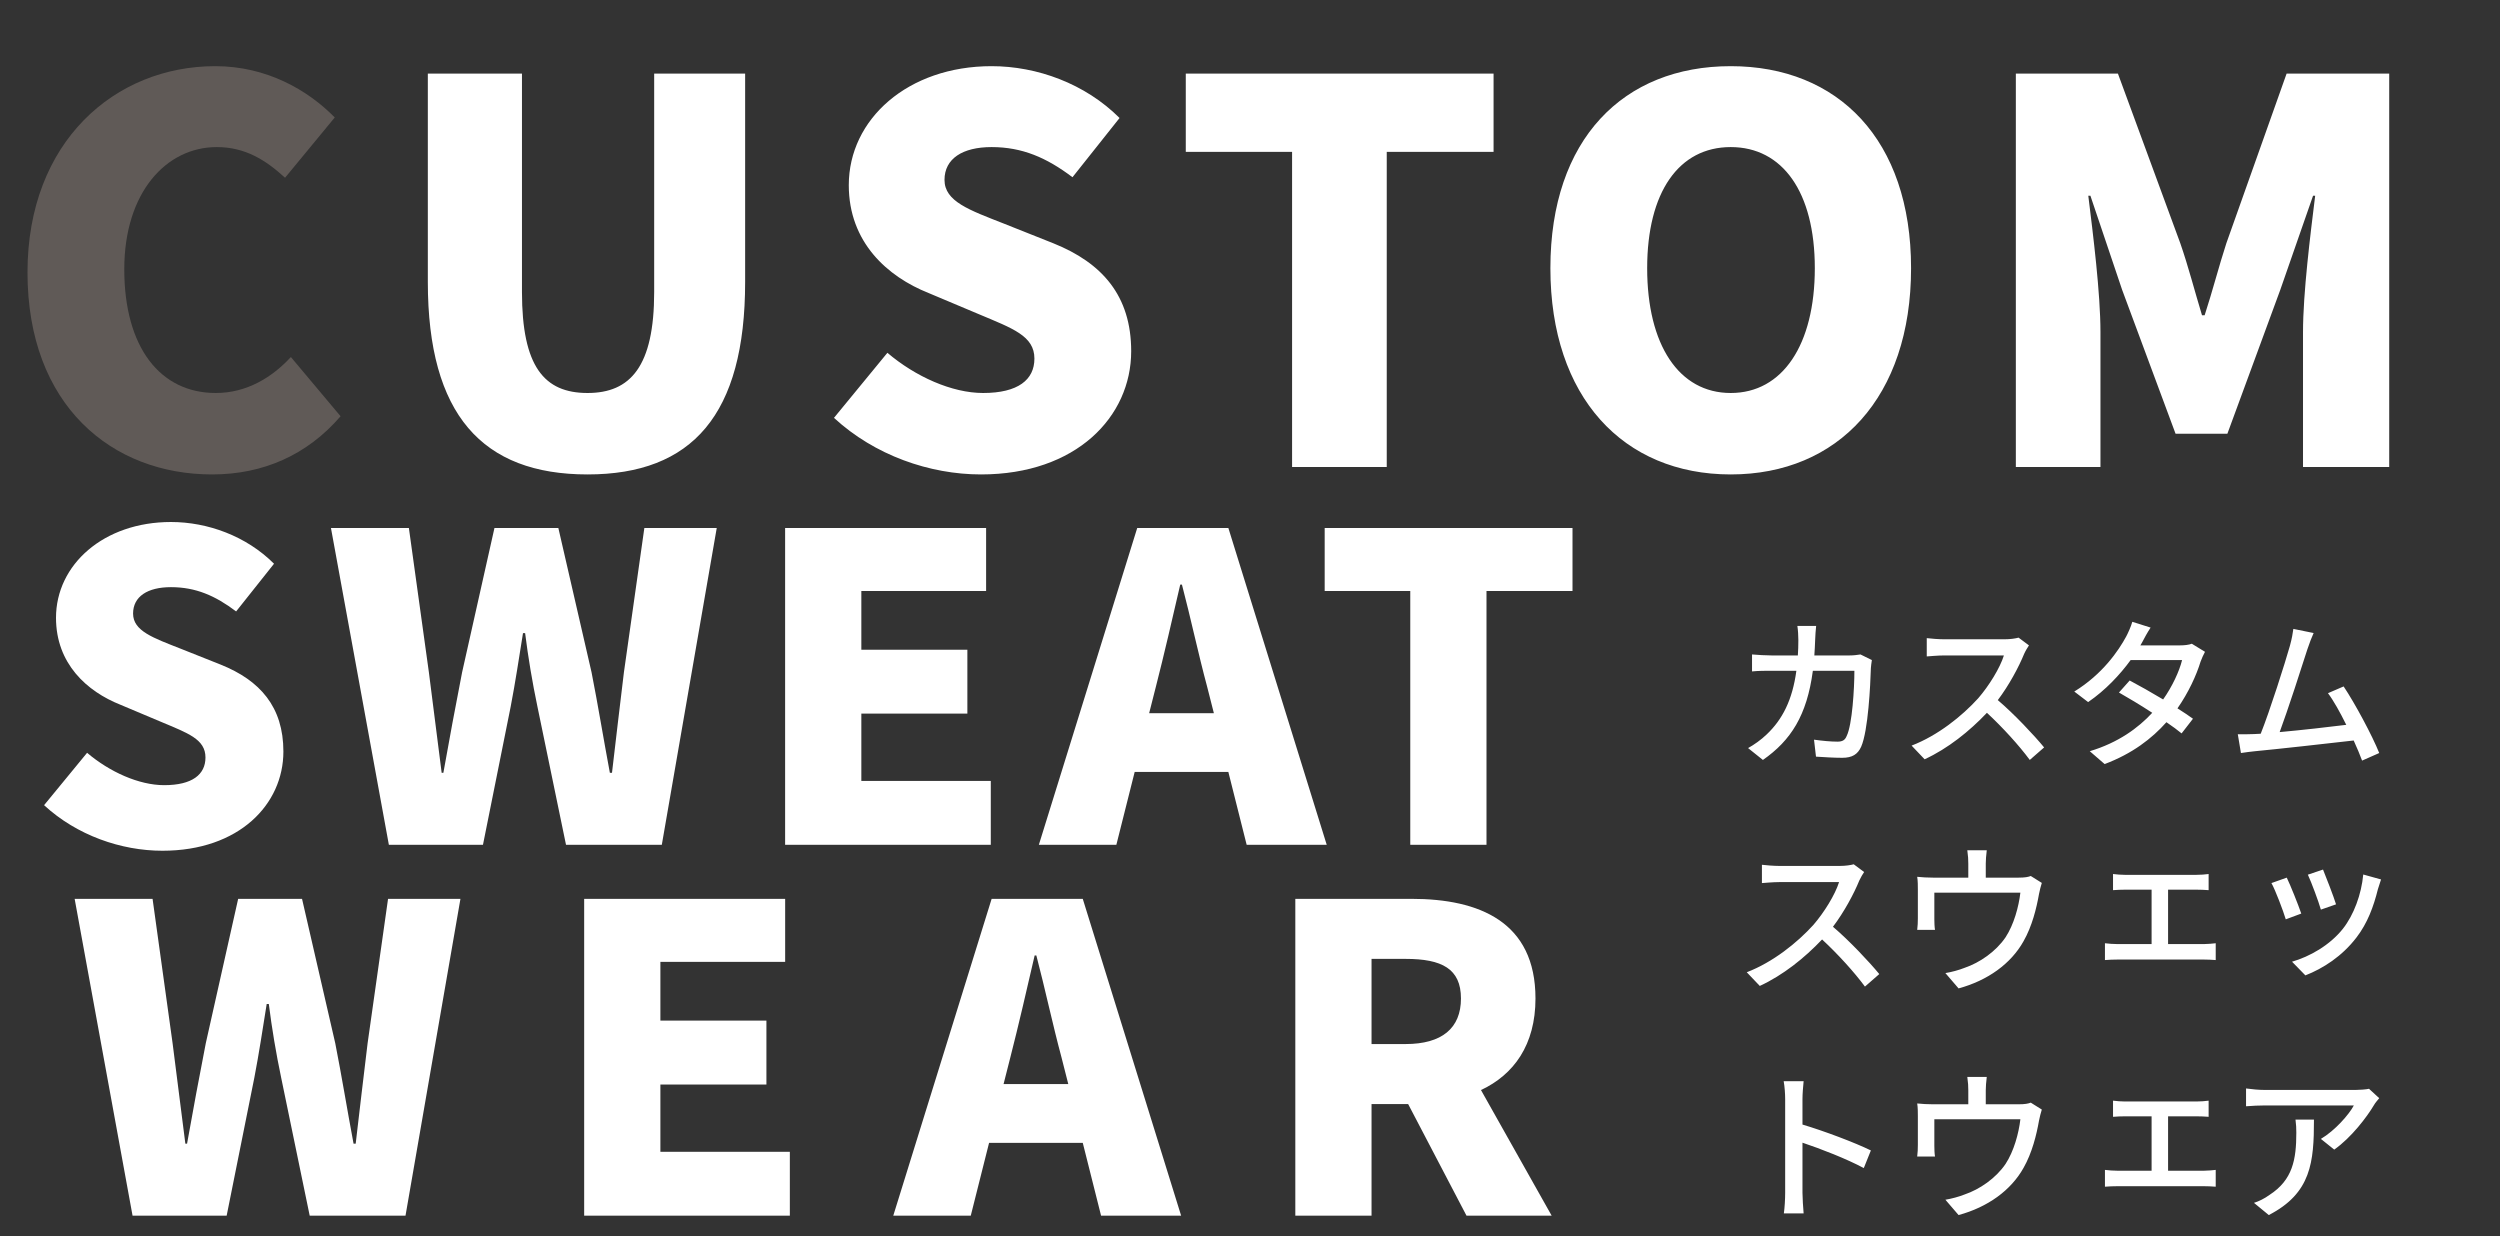
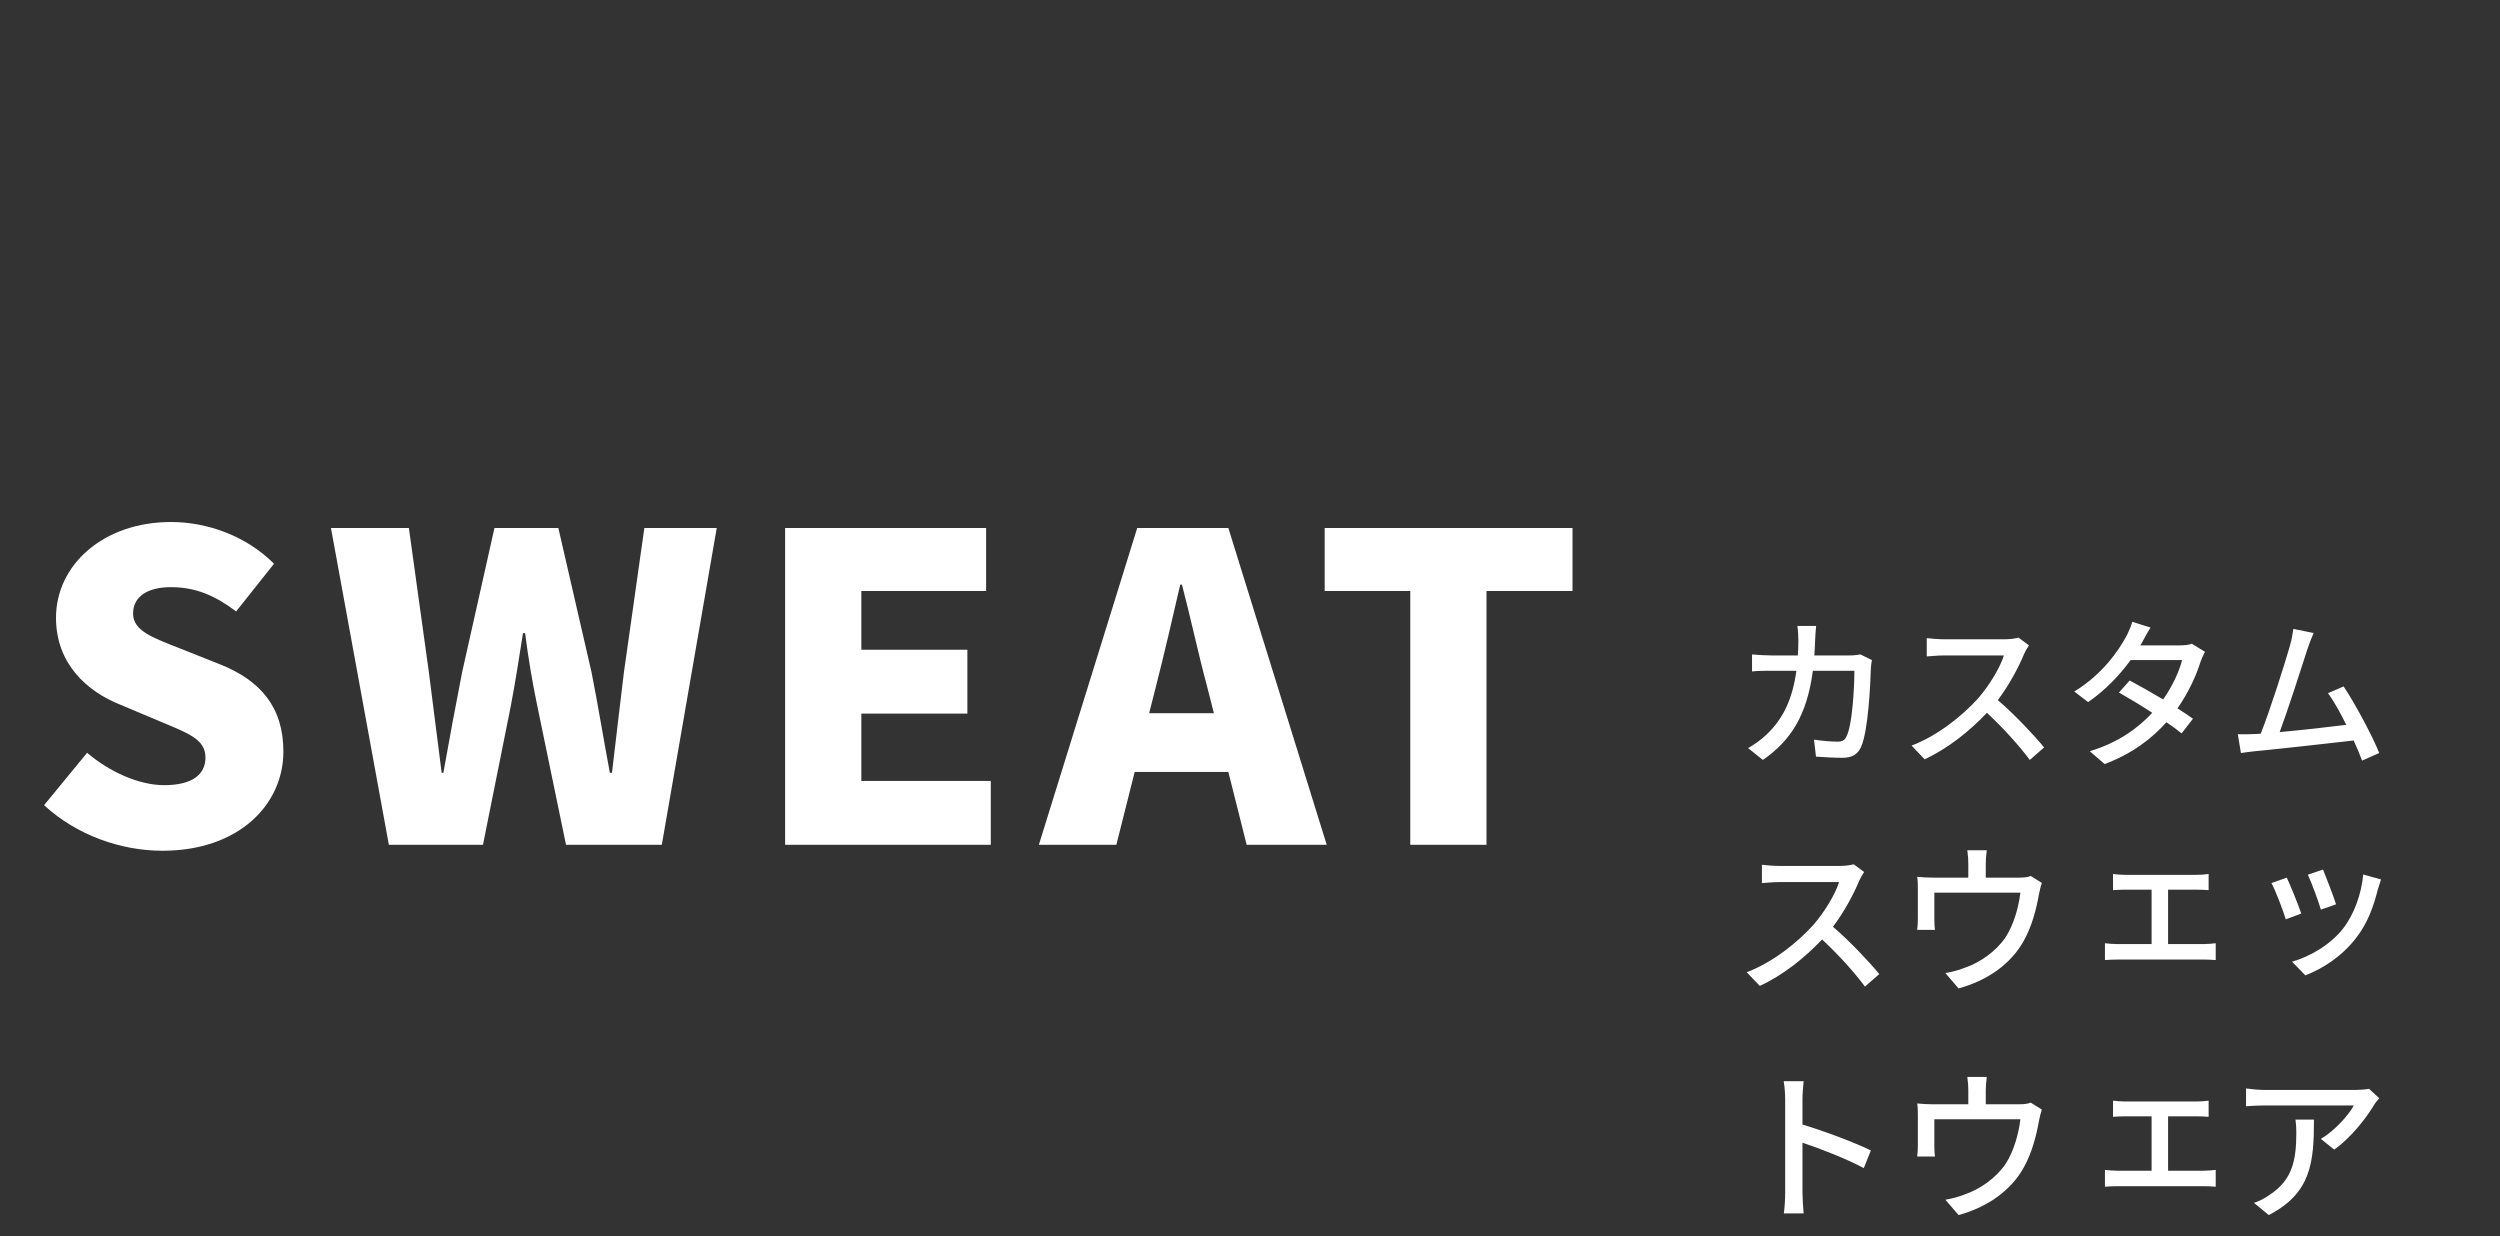
<svg xmlns="http://www.w3.org/2000/svg" width="364" height="180" viewBox="0 0 364 180" fill="none">
  <rect x="0" y="0" width="364" height="180" fill="#333333" stroke="none" />
-   <path d="M30.877 69.078C38.346 69.078 44.737 66.229 49.588 60.608L42.35 51.984C39.655 54.91 35.959 57.22 31.416 57.22C23.331 57.22 18.095 50.598 18.095 39.202C18.095 28.037 24.178 21.415 31.57 21.415C35.651 21.415 38.654 23.263 41.503 25.881L48.741 17.103C44.814 13.099 38.808 9.634 31.339 9.634C16.786 9.634 4.004 20.568 4.004 39.664C4.004 59.068 16.324 69.078 30.877 69.078Z" fill="#605A57" />
-   <path d="M85.546 69.078C100.792 69.078 108.492 60.377 108.492 41.05V10.712H95.248V42.513C95.248 53.37 91.783 57.22 85.546 57.22C79.232 57.22 75.998 53.37 75.998 42.513V10.712H62.292V41.05C62.292 60.377 70.223 69.078 85.546 69.078ZM142.833 69.078C156.693 69.078 164.701 60.685 164.701 51.137C164.701 43.052 160.466 38.278 153.382 35.429L146.221 32.58C141.139 30.578 137.52 29.346 137.52 26.189C137.52 23.109 140.138 21.415 144.373 21.415C148.839 21.415 152.381 22.955 156.154 25.804L163.007 17.18C158.002 12.175 150.995 9.634 144.373 9.634C132.207 9.634 123.583 17.334 123.583 26.959C123.583 35.275 129.204 40.28 135.21 42.667L142.525 45.747C147.453 47.826 150.61 48.904 150.61 52.215C150.61 55.295 148.223 57.22 143.141 57.22C138.598 57.22 133.285 54.833 129.204 51.368L121.427 60.839C127.356 66.306 135.364 69.078 142.833 69.078ZM188.127 68H201.91V22.108H217.464V10.712H172.65V22.108H188.127V68ZM251.994 69.078C267.625 69.078 278.251 57.836 278.251 39.048C278.251 20.337 267.625 9.634 251.994 9.634C236.363 9.634 225.737 20.26 225.737 39.048C225.737 57.836 236.363 69.078 251.994 69.078ZM251.994 57.22C244.448 57.22 239.828 50.213 239.828 39.048C239.828 27.96 244.448 21.415 251.994 21.415C259.54 21.415 264.237 27.96 264.237 39.048C264.237 50.213 259.54 57.22 251.994 57.22ZM293.507 68H305.827V48.365C305.827 42.667 304.749 34.12 304.056 28.499H304.364L308.984 42.205L316.761 63.149H324.307L332.007 42.205L336.781 28.499H337.089C336.396 34.12 335.318 42.667 335.318 48.365V68H347.869V10.712H332.931L324.153 35.429C323.075 38.74 322.151 42.359 320.996 45.901H320.611C319.533 42.359 318.609 38.74 317.454 35.429L308.368 10.712H293.507V68Z" fill="white" />
  <path d="M23.654 123.868C34.814 123.868 41.262 117.11 41.262 109.422C41.262 102.912 37.852 99.068 32.148 96.774L26.382 94.48C22.29 92.868 19.376 91.876 19.376 89.334C19.376 86.854 21.484 85.49 24.894 85.49C28.49 85.49 31.342 86.73 34.38 89.024L39.898 82.08C35.868 78.05 30.226 76.004 24.894 76.004C15.098 76.004 8.154 82.204 8.154 89.954C8.154 96.65 12.68 100.68 17.516 102.602L23.406 105.082C27.374 106.756 29.916 107.624 29.916 110.29C29.916 112.77 27.994 114.32 23.902 114.32C20.244 114.32 15.966 112.398 12.68 109.608L6.418 117.234C11.192 121.636 17.64 123.868 23.654 123.868ZM56.618 123H70.32L74.35 102.912C75.032 99.378 75.59 95.658 76.148 92.186H76.458C76.892 95.658 77.512 99.378 78.256 102.912L82.41 123H96.36L104.358 76.872H93.818L90.842 97.89C90.284 102.664 89.664 107.562 89.106 112.522H88.796C87.866 107.562 87.06 102.602 86.13 97.89L81.294 76.872H71.994L67.282 97.89C66.352 102.664 65.422 107.624 64.554 112.522H64.306L62.446 97.89L59.532 76.872H48.186L56.618 123ZM114.313 123H144.259V113.7H125.411V103.904H140.849V94.604H125.411V86.048H143.577V76.872H114.313V123ZM167.316 103.842L168.308 99.936C169.486 95.348 170.726 89.954 171.842 85.118H172.09C173.33 89.83 174.508 95.348 175.748 99.936L176.74 103.842H167.316ZM181.514 123H193.17L178.848 76.872H165.58L151.258 123H162.542L165.208 112.398H178.848L181.514 123ZM205.335 123H216.433V86.048H228.957V76.872H192.873V86.048H205.335V123Z" fill="white" />
-   <path d="M19.3 177H33.002L37.032 156.912C37.714 153.378 38.272 149.658 38.83 146.186H39.14C39.574 149.658 40.194 153.378 40.938 156.912L45.092 177H59.042L67.04 130.872H56.5L53.524 151.89C52.966 156.664 52.346 161.562 51.788 166.522H51.478C50.548 161.562 49.742 156.602 48.812 151.89L43.976 130.872H34.676L29.964 151.89C29.034 156.664 28.104 161.624 27.236 166.522H26.988L25.128 151.89L22.214 130.872H10.868L19.3 177ZM85.055 177H115.001V167.7H96.153V157.904H111.591V148.604H96.153V140.048H114.319V130.872H85.055V177ZM146.118 157.842L147.11 153.936C148.288 149.348 149.528 143.954 150.644 139.118H150.892C152.132 143.83 153.31 149.348 154.55 153.936L155.542 157.842H146.118ZM160.316 177H171.972L157.65 130.872H144.382L130.06 177H141.344L144.01 166.398H157.65L160.316 177ZM199.696 139.614H204.656C209.926 139.614 212.716 141.04 212.716 145.38C212.716 149.72 209.926 152.014 204.656 152.014H199.696V139.614ZM225.922 177L215.63 158.71C220.404 156.478 223.566 152.138 223.566 145.38C223.566 134.22 215.382 130.872 205.524 130.872H188.598V177H199.696V160.756H205.028L213.522 177H225.922Z" fill="white" />
  <path d="M270.888 95.288C270.432 95.36 269.904 95.432 269.28 95.432H264.168C264.216 94.712 264.264 93.944 264.288 93.152C264.312 92.576 264.36 91.688 264.432 91.136H261.696C261.792 91.688 261.84 92.648 261.84 93.2C261.84 93.992 261.816 94.712 261.768 95.432H257.952C257.064 95.432 255.984 95.36 255.096 95.288V97.76C255.984 97.664 257.112 97.664 257.976 97.664H261.552C260.976 101.936 259.512 104.768 257.232 106.928C256.416 107.72 255.384 108.44 254.52 108.92L256.68 110.648C260.736 107.816 263.088 104.192 263.952 97.664H270C270 100.184 269.688 105.536 268.872 107.168C268.632 107.768 268.248 107.984 267.528 107.984C266.568 107.984 265.32 107.864 264.12 107.696L264.408 110.168C265.584 110.24 266.976 110.336 268.224 110.336C269.688 110.336 270.48 109.832 270.984 108.728C272.016 106.4 272.328 99.68 272.4 97.28C272.424 96.992 272.472 96.512 272.544 96.104L270.888 95.288ZM293.904 92.84C293.472 92.96 292.728 93.08 291.84 93.08H283.08C282.384 93.08 280.992 92.984 280.536 92.912V95.576C280.896 95.552 282.192 95.432 283.08 95.432H291.768C291.192 97.28 289.584 99.872 288.024 101.672C285.672 104.264 282.144 107.096 278.328 108.56L280.224 110.552C283.608 108.992 286.752 106.472 289.296 103.784C291.624 105.944 293.976 108.536 295.536 110.648L297.624 108.824C296.16 107.048 293.28 103.976 290.88 101.936C292.512 99.776 293.928 97.136 294.72 95.192C294.888 94.808 295.248 94.208 295.416 93.968L293.904 92.84ZM319.128 93.728C318.696 93.896 318.048 93.968 317.376 93.968H311.64L311.928 93.464C312.168 92.984 312.672 92.072 313.128 91.376L310.464 90.536C310.272 91.232 309.84 92.168 309.576 92.672C308.448 94.76 306.12 98.168 302.016 100.688L304.032 102.224C306.552 100.496 308.664 98.24 310.224 96.104H317.712C317.304 97.76 316.272 99.968 314.952 101.84C313.224 100.808 311.4 99.776 310.08 99.08L308.52 100.832C309.792 101.552 311.64 102.656 313.368 103.784C311.328 105.992 308.424 108.128 304.272 109.376L306.432 111.248C310.464 109.736 313.32 107.528 315.432 105.152C316.32 105.752 317.088 106.328 317.64 106.784L319.296 104.648C318.696 104.216 317.928 103.688 317.04 103.136C318.648 100.832 319.8 98.312 320.4 96.344C320.568 95.888 320.832 95.288 321.048 94.904L319.128 93.728ZM346.416 109.64C345.408 107.12 342.888 102.416 341.232 99.944L338.952 100.928C339.768 102.008 340.728 103.736 341.616 105.536C339.12 105.848 335.136 106.304 331.92 106.592C333.072 103.496 335.232 96.824 335.952 94.544C336.288 93.536 336.576 92.816 336.864 92.168L333.912 91.568C333.816 92.264 333.72 92.888 333.408 94.04C332.736 96.416 330.504 103.472 329.16 106.832C328.8 106.856 328.488 106.856 328.2 106.88C327.48 106.904 326.568 106.928 325.824 106.904L326.28 109.64C326.976 109.544 327.744 109.424 328.344 109.376C331.416 109.088 338.976 108.248 342.696 107.816C343.2 108.896 343.608 109.928 343.92 110.744L346.416 109.64ZM269.904 125.84C269.472 125.96 268.728 126.08 267.84 126.08H259.08C258.384 126.08 256.992 125.984 256.536 125.912V128.576C256.896 128.552 258.192 128.432 259.08 128.432H267.768C267.192 130.28 265.584 132.872 264.024 134.672C261.672 137.264 258.144 140.096 254.328 141.56L256.224 143.552C259.608 141.992 262.752 139.472 265.296 136.784C267.624 138.944 269.976 141.536 271.536 143.648L273.624 141.824C272.16 140.048 269.28 136.976 266.88 134.936C268.512 132.776 269.928 130.136 270.72 128.192C270.888 127.808 271.248 127.208 271.416 126.968L269.904 125.84ZM295.68 127.544C295.32 127.688 294.84 127.784 293.904 127.784H289.128V125.744C289.128 125.168 289.176 124.664 289.272 123.8H286.44C286.56 124.664 286.584 125.168 286.584 125.744V127.784H281.448C280.584 127.784 279.888 127.736 279.144 127.664C279.24 128.192 279.24 129.056 279.24 129.56V133.688C279.24 134.216 279.216 134.888 279.144 135.392H281.736C281.664 134.984 281.64 134.312 281.64 133.832V129.968H294.168C293.928 132.008 293.232 134.6 292.008 136.472C290.592 138.56 288.24 140.168 286.056 140.912C285.216 141.248 284.136 141.536 283.248 141.68L285.168 143.912C289.416 142.76 292.8 140.312 294.624 137.048C295.872 134.864 296.52 132.224 296.88 130.16C296.976 129.704 297.144 128.96 297.288 128.552L295.68 127.544ZM315.672 137.456V129.536H319.824C320.376 129.536 321.024 129.56 321.576 129.608V127.256C321.048 127.328 320.424 127.376 319.824 127.376H309.36C308.928 127.376 308.136 127.328 307.656 127.256V129.608C308.136 129.56 308.952 129.536 309.384 129.536H313.272V137.456H308.256C307.728 137.456 307.032 137.408 306.48 137.336V139.784C307.056 139.736 307.728 139.712 308.256 139.712H320.928C321.312 139.712 322.104 139.736 322.608 139.784V137.336C322.128 137.384 321.528 137.456 320.928 137.456H315.672ZM338.232 126.608L336.024 127.352C336.552 128.48 337.584 131.264 337.92 132.44L340.128 131.672C339.816 130.64 338.64 127.592 338.232 126.608ZM344.088 127.328C343.824 130.208 342.72 133.208 341.112 135.248C339.192 137.648 336.288 139.28 333.72 140.024L335.664 142.016C338.232 141.008 340.992 139.256 343.104 136.496C344.712 134.408 345.6 131.984 346.224 129.464C346.344 129.104 346.488 128.648 346.68 128.048L344.088 127.328ZM332.952 127.784L330.72 128.576C331.248 129.488 332.448 132.632 332.808 133.856L335.064 133.016C334.632 131.744 333.48 128.864 332.952 127.784ZM272.4 167.504C270.048 166.352 265.584 164.672 262.44 163.736V160.04C262.44 159.224 262.536 158.192 262.608 157.424H259.704C259.848 158.192 259.92 159.296 259.92 160.04V173.672C259.92 174.584 259.848 175.856 259.728 176.672H262.608C262.536 175.832 262.44 174.392 262.44 173.672V166.376C265.032 167.24 268.872 168.728 271.368 170.072L272.4 167.504ZM295.68 160.544C295.32 160.688 294.84 160.784 293.904 160.784H289.128V158.744C289.128 158.168 289.176 157.664 289.272 156.8H286.44C286.56 157.664 286.584 158.168 286.584 158.744V160.784H281.448C280.584 160.784 279.888 160.736 279.144 160.664C279.24 161.192 279.24 162.056 279.24 162.56V166.688C279.24 167.216 279.216 167.888 279.144 168.392H281.736C281.664 167.984 281.64 167.312 281.64 166.832V162.968H294.168C293.928 165.008 293.232 167.6 292.008 169.472C290.592 171.56 288.24 173.168 286.056 173.912C285.216 174.248 284.136 174.536 283.248 174.68L285.168 176.912C289.416 175.76 292.8 173.312 294.624 170.048C295.872 167.864 296.52 165.224 296.88 163.16C296.976 162.704 297.144 161.96 297.288 161.552L295.68 160.544ZM315.672 170.456V162.536H319.824C320.376 162.536 321.024 162.56 321.576 162.608V160.256C321.048 160.328 320.424 160.376 319.824 160.376H309.36C308.928 160.376 308.136 160.328 307.656 160.256V162.608C308.136 162.56 308.952 162.536 309.384 162.536H313.272V170.456H308.256C307.728 170.456 307.032 170.408 306.48 170.336V172.784C307.056 172.736 307.728 172.712 308.256 172.712H320.928C321.312 172.712 322.104 172.736 322.608 172.784V170.336C322.128 170.384 321.528 170.456 320.928 170.456H315.672ZM334.224 163.016C334.32 163.712 334.344 164.288 334.344 164.912C334.344 168.824 333.816 171.8 330.432 173.984C329.712 174.512 328.872 174.92 328.176 175.136L330.336 176.912C336.528 173.72 336.912 169.184 336.912 163.016H334.224ZM344.928 158.528C344.544 158.624 343.512 158.696 342.96 158.696H329.784C328.872 158.696 327.888 158.6 327.024 158.48V161.072C328.032 161 328.872 160.952 329.784 160.952H342.72C342.024 162.272 339.96 164.624 337.92 165.824L339.864 167.384C342.384 165.608 344.64 162.608 345.648 160.904C345.816 160.592 346.2 160.16 346.416 159.896L344.928 158.528Z" fill="white" />
</svg>